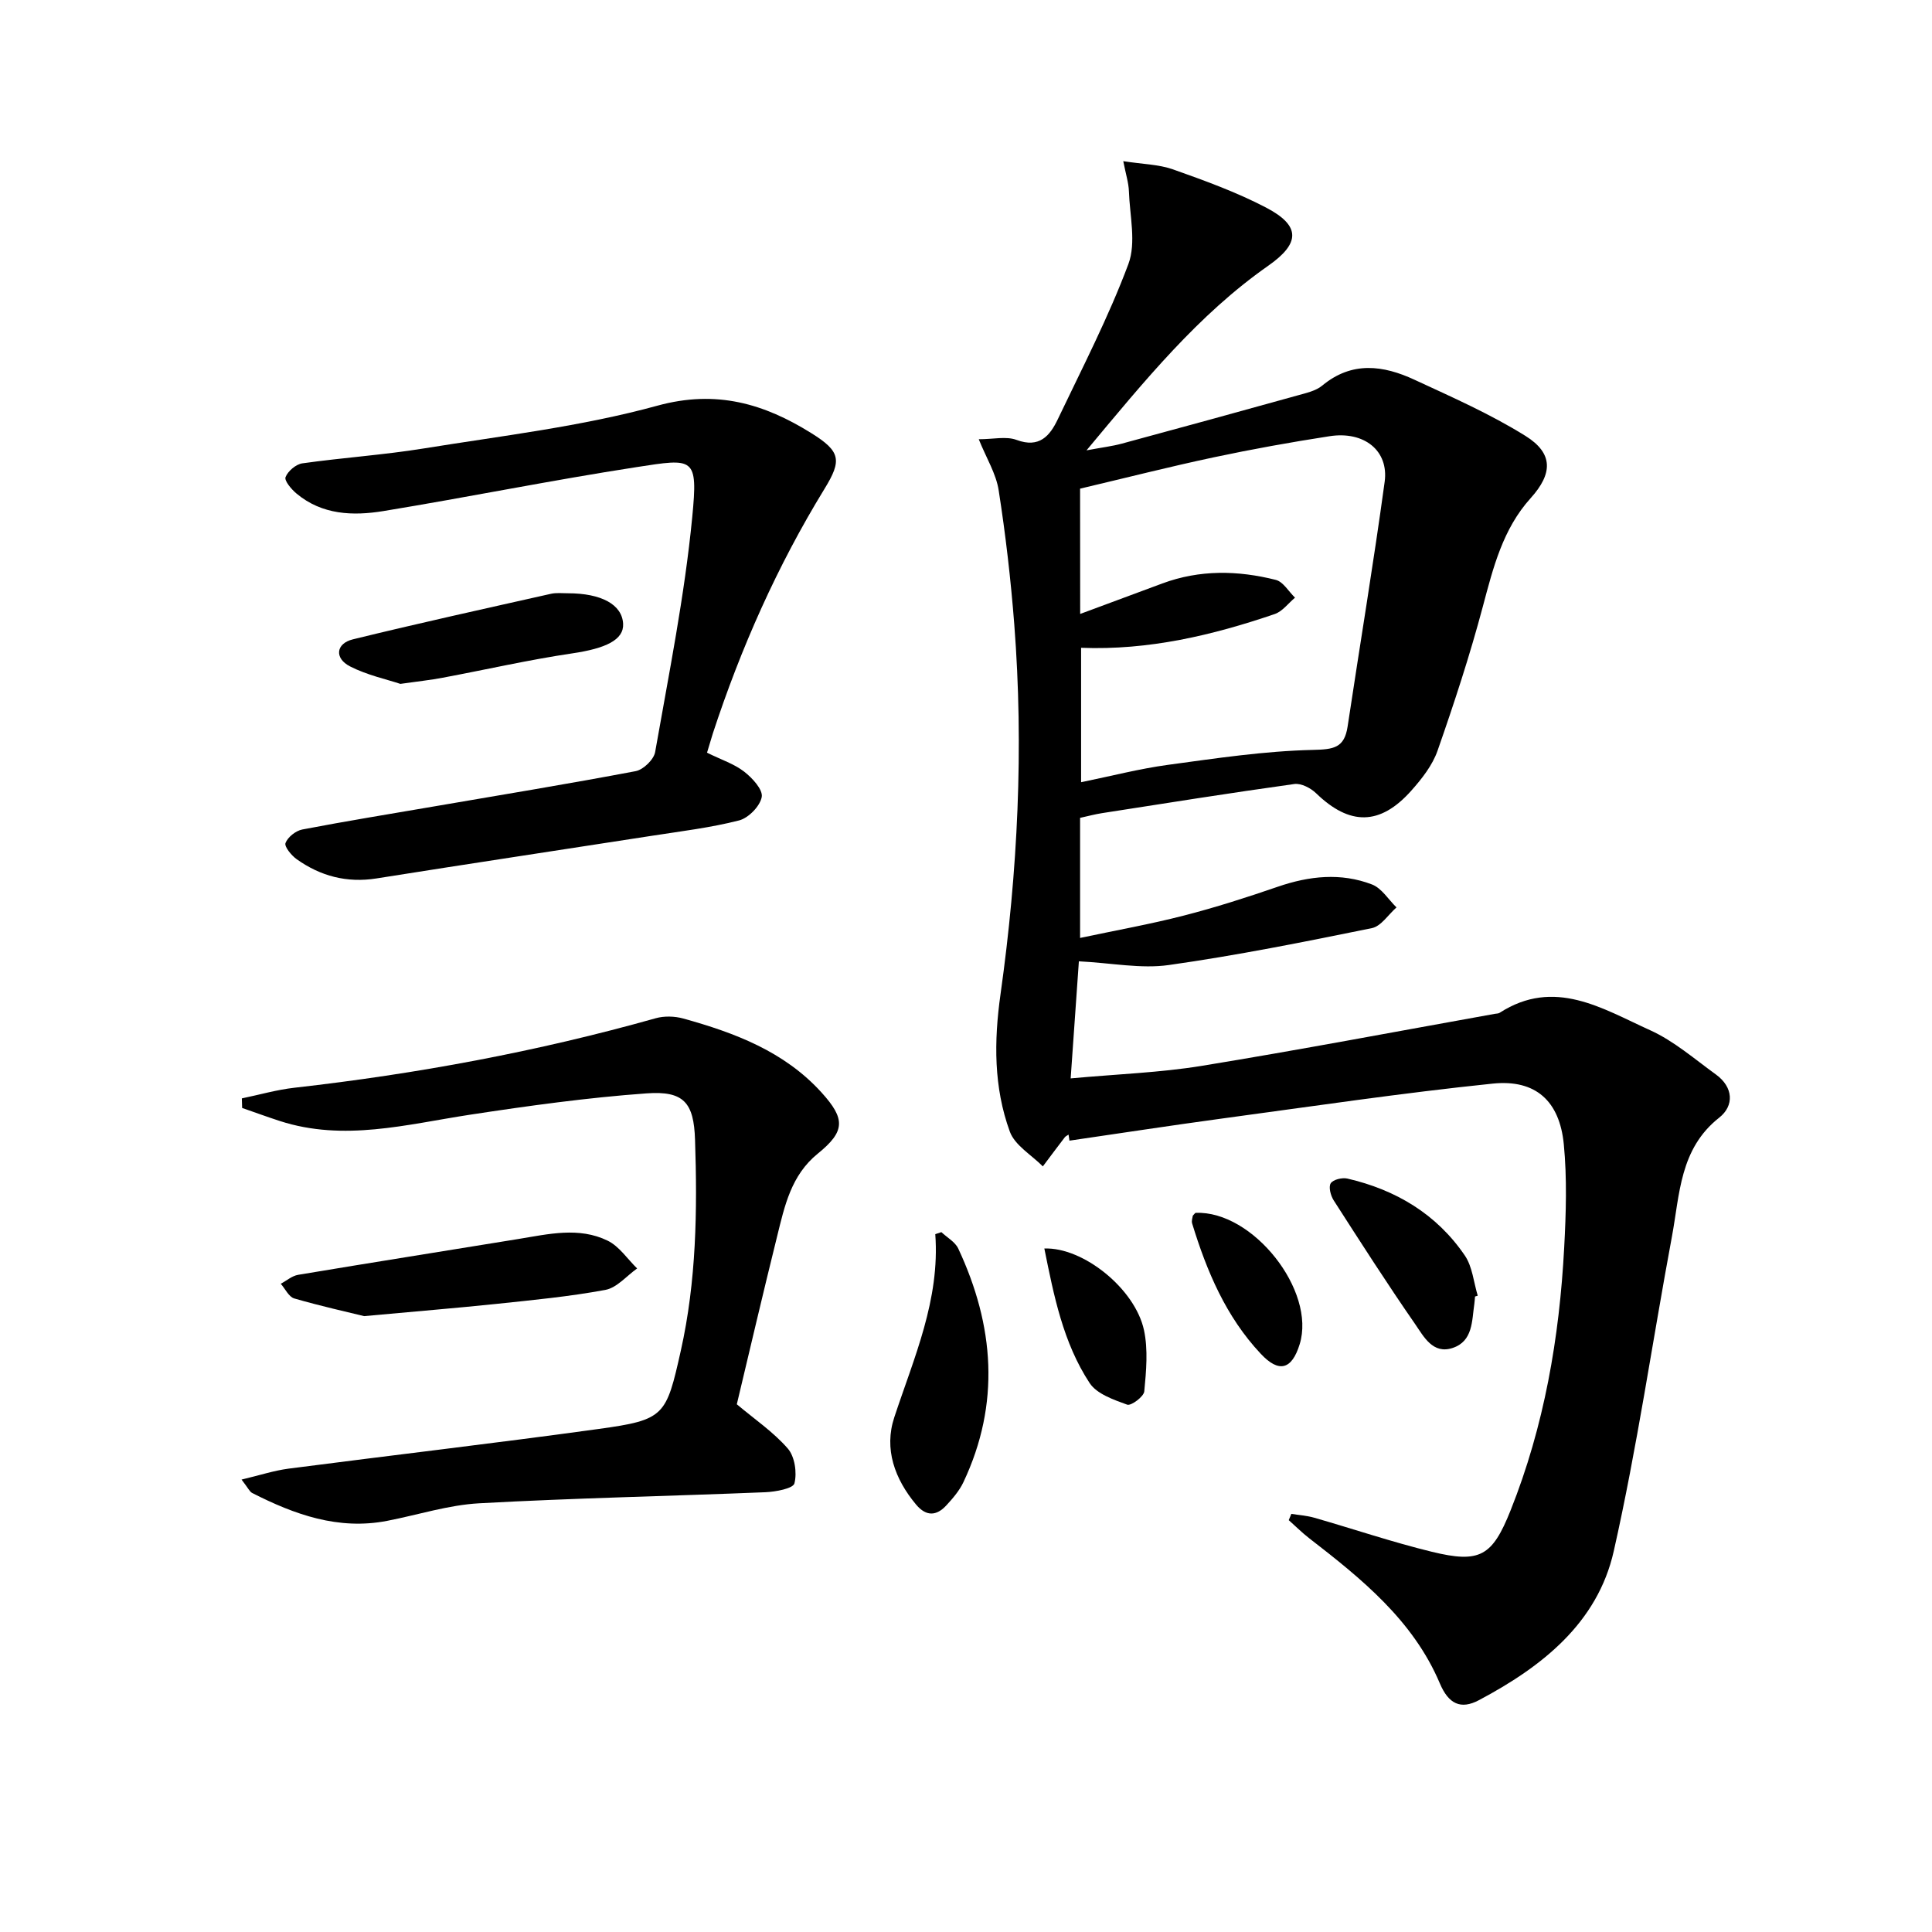
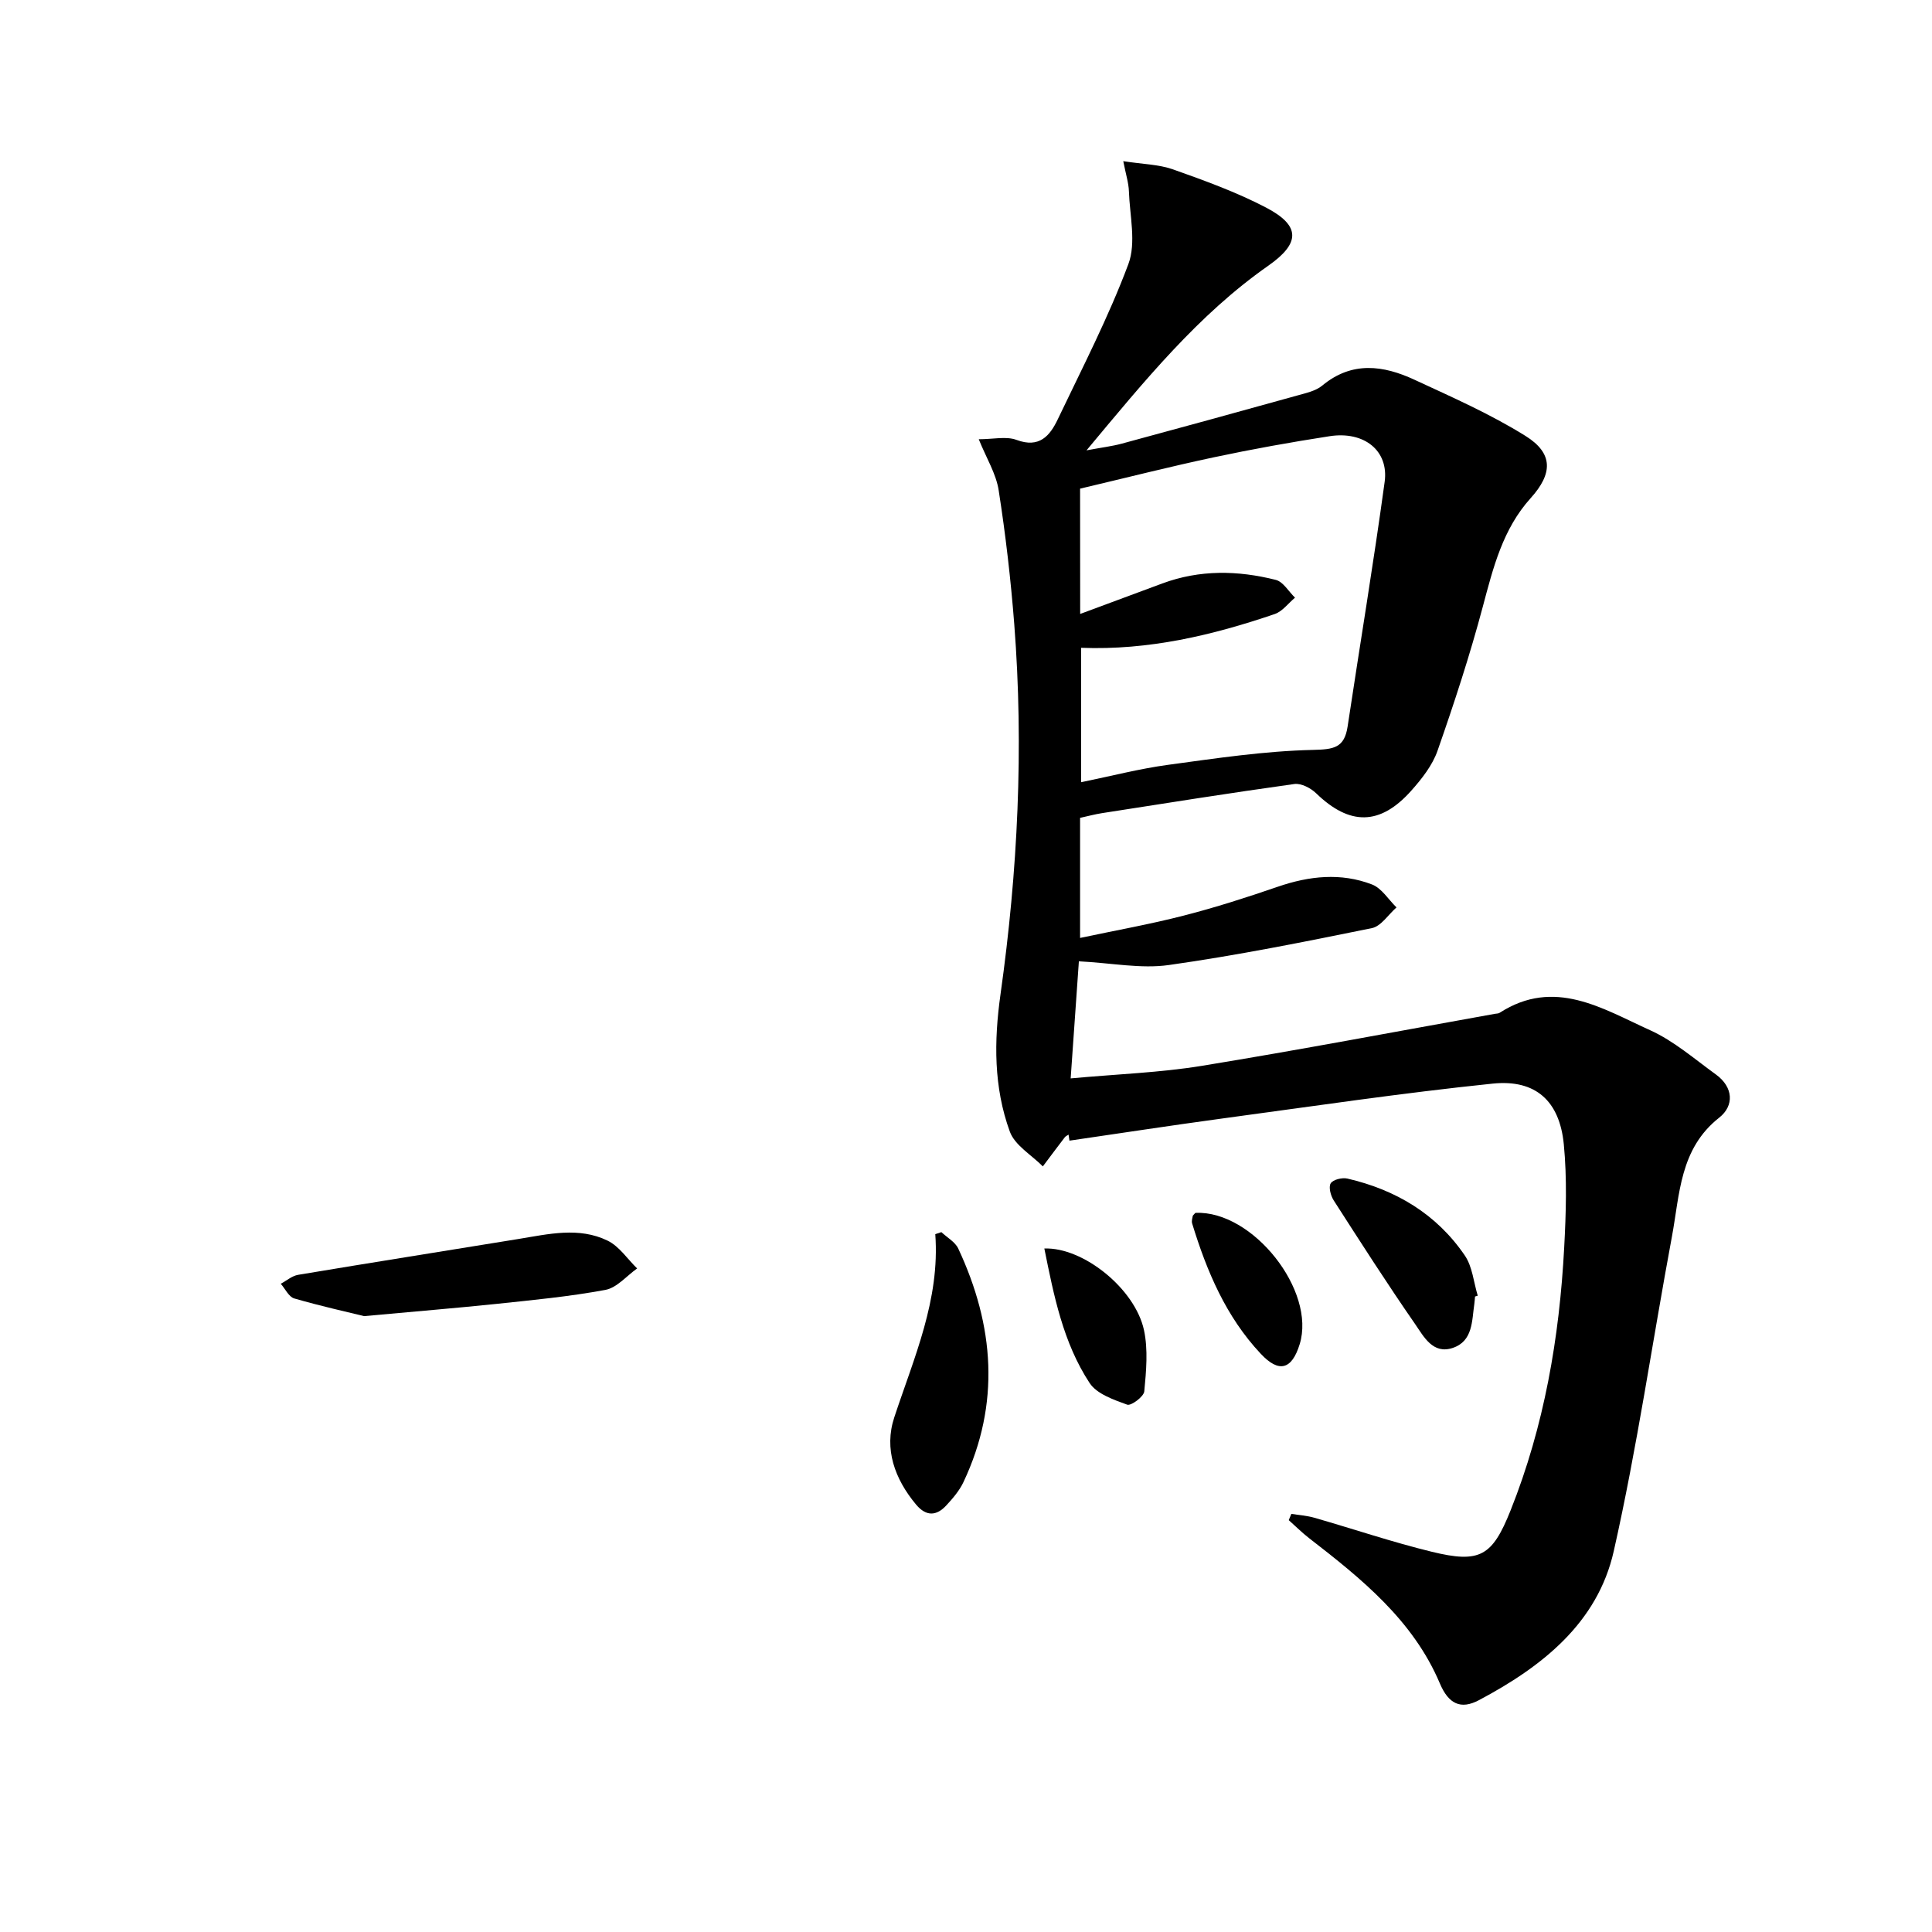
<svg xmlns="http://www.w3.org/2000/svg" enable-background="new 0 0 400 400" viewBox="0 0 400 400">
  <path d="m202.64 90.94c3.01 0 5.69-.66 7.83.14 4.72 1.76 6.9-.85 8.53-4.27 5.07-10.63 10.51-21.14 14.62-32.14 1.65-4.42.28-10.01.11-15.06-.06-1.75-.63-3.48-1.17-6.24 3.97.62 7.32.65 10.3 1.7 6.55 2.32 13.15 4.71 19.29 7.92 7.2 3.77 7.04 7.4.41 12.04-14.47 10.14-25.48 23.67-37.61 38.21 3.33-.62 5.34-.86 7.27-1.38 12.17-3.29 24.34-6.63 36.49-10.01 1.75-.49 3.73-.92 5.06-2.03 6.15-5.1 12.65-4.19 19.1-1.19 7.79 3.61 15.71 7.1 22.96 11.62 5.81 3.62 5.65 7.82 1.08 12.88-5.78 6.4-7.76 14.4-9.91 22.47-2.68 10.06-5.93 19.99-9.37 29.82-1.06 3.04-3.26 5.83-5.45 8.29-6.47 7.26-12.76 7.24-19.69.53-1.11-1.08-3.1-2.11-4.5-1.92-13.29 1.85-26.55 3.96-39.82 6.03-1.47.23-2.91.62-4.55.98v24.86c7.39-1.57 14.48-2.83 21.44-4.62 6.58-1.69 13.07-3.77 19.49-5.98 6.51-2.24 13.06-2.95 19.51-.47 2 .77 3.4 3.12 5.07 4.75-1.69 1.48-3.19 3.9-5.1 4.29-13.96 2.84-27.94 5.65-42.04 7.64-5.77.82-11.83-.43-18.62-.77-.53 7.5-1.08 15.46-1.7 24.24 9.68-.89 18.48-1.19 27.1-2.59 20.29-3.31 40.5-7.15 60.74-10.78.33-.06.71-.04.97-.21 11.36-7.32 21.3-.85 31.17 3.61 4.91 2.22 9.17 5.95 13.61 9.16 3.63 2.63 3.82 6.47.68 8.94-8.21 6.47-8.15 15.89-9.8 24.7-4.04 21.68-7.18 43.56-12.03 65.05-3.36 14.91-14.9 23.95-27.91 30.85-3.76 2-6.29.8-8.09-3.46-5.53-13.07-16.21-21.67-27.05-30.06-1.49-1.15-2.83-2.5-4.24-3.75.18-.43.36-.87.54-1.3 1.58.26 3.21.36 4.75.8 8.12 2.33 16.14 5.05 24.34 7.05 9.94 2.42 12.5.95 16.3-8.57 6.97-17.47 10.11-35.76 11.1-54.44.38-7.1.6-14.3-.08-21.35-.87-8.96-5.82-13.49-14.72-12.57-18.8 1.94-37.52 4.73-56.26 7.26-10.47 1.42-20.92 3.03-31.37 4.55-.06-.42-.13-.83-.19-1.25-.27.19-.6.32-.79.57-1.53 1.99-3.02 4-4.53 6.01-2.35-2.38-5.8-4.35-6.84-7.21-3.34-9.18-3.3-18.68-1.92-28.46 3.57-25.41 4.83-50.98 2.84-76.61-.72-9.25-1.79-18.49-3.22-27.66-.52-3.45-2.54-6.67-4.13-10.61zm21 36.17c6.16-2.29 11.58-4.3 17-6.31 7.75-2.88 15.65-2.72 23.5-.74 1.54.39 2.66 2.41 3.98 3.68-1.39 1.16-2.6 2.84-4.2 3.39-12.92 4.41-26.11 7.53-40.09 6.99v27.83c6.3-1.29 12.07-2.79 17.94-3.59 9.99-1.36 20.02-2.87 30.06-3.1 4.31-.1 6.51-.41 7.18-4.85 2.54-16.89 5.36-33.74 7.67-50.66.88-6.46-4.26-10.54-11.39-9.44-8.03 1.24-16.03 2.68-23.98 4.37-9.09 1.93-18.11 4.23-27.69 6.49.02 7.45.02 16.22.02 25.94z" />
-   <path d="m152.55 290.74c3.69 3.11 7.58 5.74 10.56 9.17 1.44 1.66 1.93 4.99 1.37 7.2-.27 1.08-3.9 1.75-6.04 1.84-19.74.81-39.49 1.2-59.22 2.29-6.39.35-12.69 2.4-19.04 3.63-10.12 1.97-19.19-1.29-27.98-5.77-.52-.27-.81-.99-2.19-2.77 3.75-.89 6.69-1.86 9.71-2.26 21.4-2.78 42.85-5.27 64.23-8.22 13.68-1.89 13.97-2.67 17-16.18 3.23-14.44 3.44-29.05 2.95-43.7-.25-7.65-2.29-10.16-10.03-9.6-12.23.88-24.43 2.57-36.57 4.42-13.1 2-26.09 5.6-39.37 1.3-2.62-.85-5.2-1.8-7.8-2.7-.02-.66-.04-1.32-.06-1.98 3.64-.75 7.24-1.8 10.92-2.21 25.29-2.86 50.23-7.47 74.75-14.38 1.77-.5 3.93-.44 5.71.05 10.67 2.96 20.92 6.81 28.63 15.31 4.98 5.49 4.93 8.05-.77 12.67-5.52 4.47-6.86 10.82-8.41 17.1-2.91 11.73-5.66 23.5-8.35 34.79z" />
-   <path d="m146.38 155.84c3.02 1.48 5.64 2.33 7.69 3.92 1.68 1.3 3.91 3.72 3.64 5.24-.34 1.9-2.74 4.36-4.69 4.86-5.9 1.51-12.01 2.24-18.05 3.18-19 2.95-38.02 5.81-57.02 8.83-6.13.97-11.58-.47-16.51-3.97-1.1-.78-2.61-2.62-2.33-3.36.46-1.22 2.12-2.54 3.47-2.8 9.11-1.75 18.27-3.23 27.41-4.8 13.88-2.38 27.78-4.66 41.61-7.28 1.59-.3 3.77-2.4 4.04-3.96 2.84-16.17 6.1-32.32 7.68-48.63 1.22-12.55.34-12.19-11.52-10.36-17.52 2.7-34.92 6.23-52.41 9.1-6.31 1.03-12.71.81-18.02-3.64-1.05-.88-2.54-2.65-2.25-3.39.49-1.25 2.15-2.66 3.48-2.85 8.37-1.18 16.84-1.74 25.18-3.09 16.18-2.62 32.6-4.53 48.33-8.85 12.24-3.36 22.14-.38 31.87 5.69 6.08 3.79 6.35 5.62 2.73 11.52-9.78 15.96-17.31 32.92-23.13 50.67-.39 1.26-.75 2.51-1.2 3.97z" />
  <path d="m75.39 272.49c-3.32-.82-8.95-2.06-14.47-3.66-1.13-.33-1.87-1.99-2.79-3.04 1.19-.63 2.33-1.64 3.59-1.85 15.19-2.54 30.41-4.94 45.61-7.42 6.2-1.01 12.52-2.56 18.48.35 2.4 1.17 4.09 3.79 6.1 5.75-2.18 1.54-4.19 4-6.58 4.44-7.48 1.39-15.1 2.11-22.68 2.91-8.25.86-16.52 1.53-27.26 2.52z" />
  <path d="m194.9 255.1c1.19 1.12 2.86 2.03 3.5 3.41 7.45 15.93 8.75 32.08 1.07 48.35-.83 1.76-2.18 3.34-3.52 4.79-2.05 2.24-4.19 2.36-6.29-.15-4.43-5.31-6.67-11.52-4.51-18.05 4.08-12.37 9.49-24.34 8.49-37.93.42-.14.84-.28 1.26-.42z" />
-   <path d="m82.89 141.59c-2.77-.93-6.84-1.79-10.42-3.62-3.28-1.68-2.94-4.74.59-5.6 13.62-3.34 27.32-6.35 41.01-9.43 1.11-.25 2.32-.11 3.48-.11 6.99 0 11.25 2.35 11.46 6.31.18 3.35-3.63 5.12-10.57 6.14-8.99 1.33-17.87 3.37-26.81 5.04-2.43.47-4.9.72-8.74 1.27z" />
  <path d="m305.39 268.43c-.05.5-.07.99-.14 1.49-.53 3.55-.27 7.76-4.5 9.16-4.09 1.36-5.98-2.36-7.74-4.91-5.83-8.41-11.35-17.03-16.88-25.64-.63-.98-1.1-2.77-.62-3.54.49-.77 2.37-1.23 3.45-.98 10.03 2.32 18.46 7.34 24.31 15.92 1.58 2.31 1.83 5.53 2.68 8.33-.19.06-.37.11-.56.17z" />
  <path d="m216.22 258.49c8.02-.31 18.78 8.32 20.63 16.9.87 4.06.46 8.48.06 12.68-.1 1.09-2.74 3.05-3.54 2.75-2.8-1.02-6.28-2.21-7.77-4.47-5.5-8.37-7.41-18.1-9.38-27.86z" />
  <path d="m246.96 251.69c.35-.36.47-.57.59-.58 11.82-.5 24.97 16.12 21.53 27.21-1.63 5.27-4.29 5.98-8.04 1.98-7.22-7.68-11.19-17.1-14.22-27-.17-.56.1-1.25.14-1.61z" />
</svg>